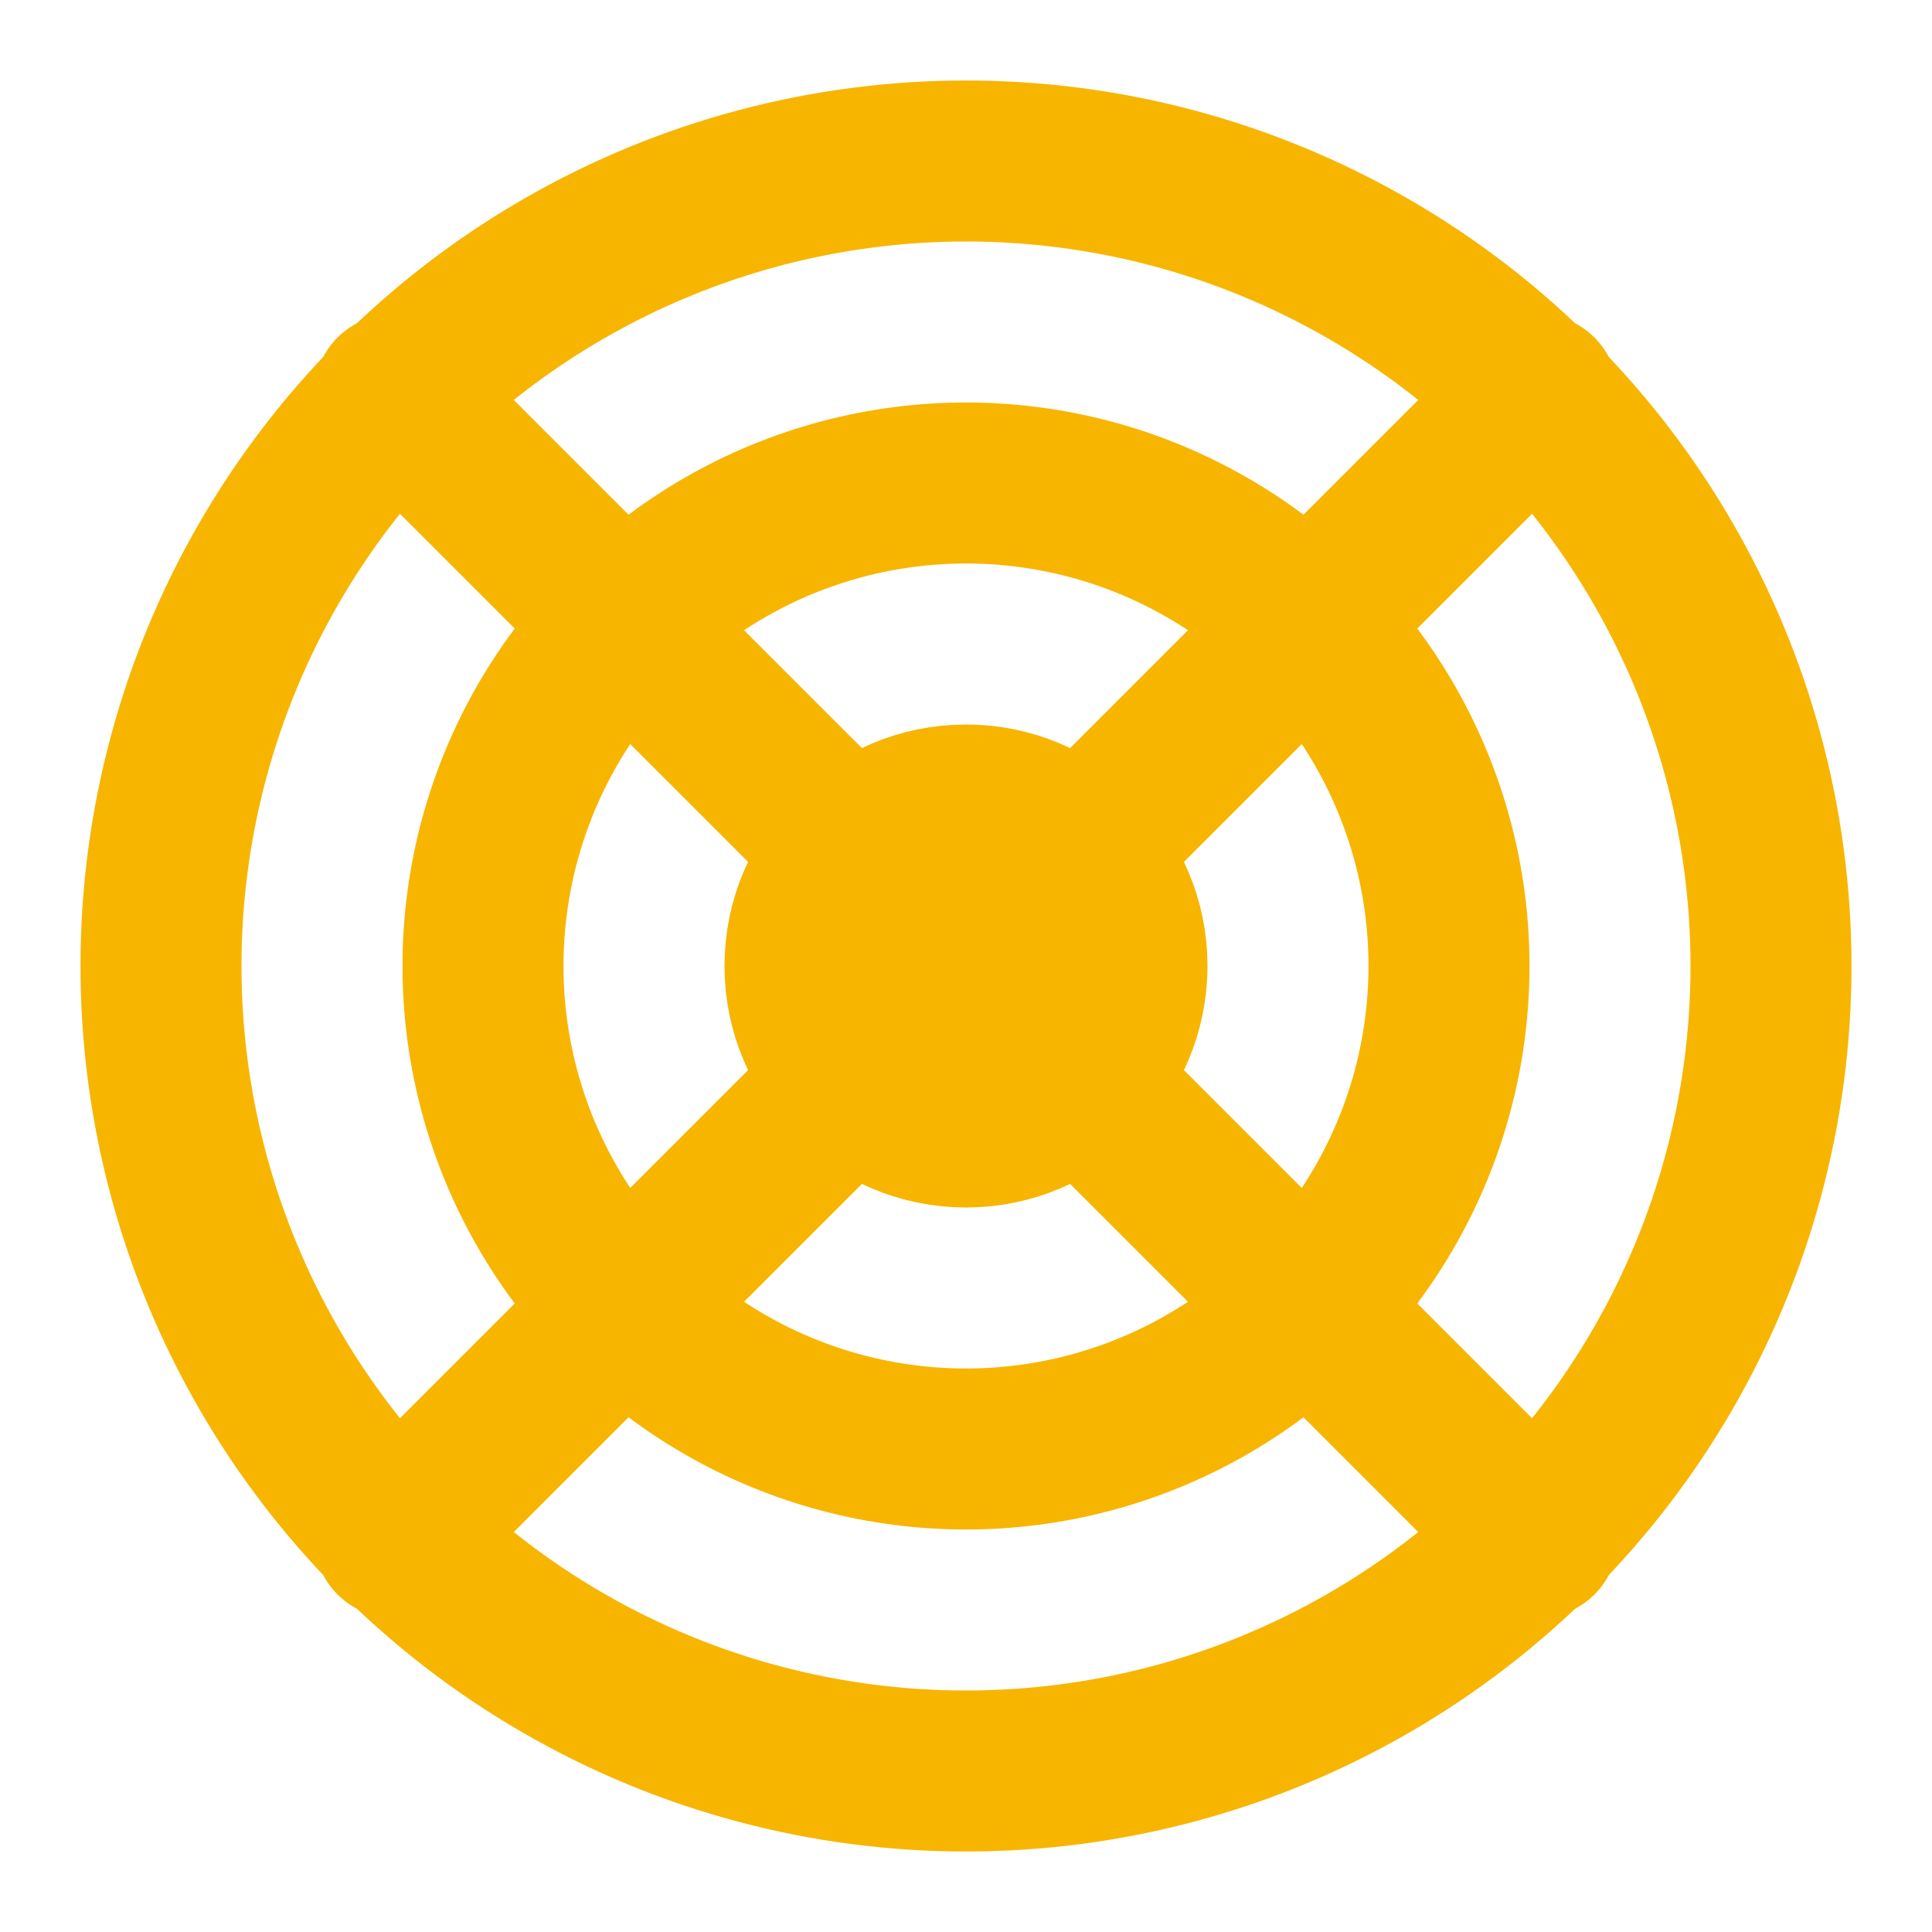
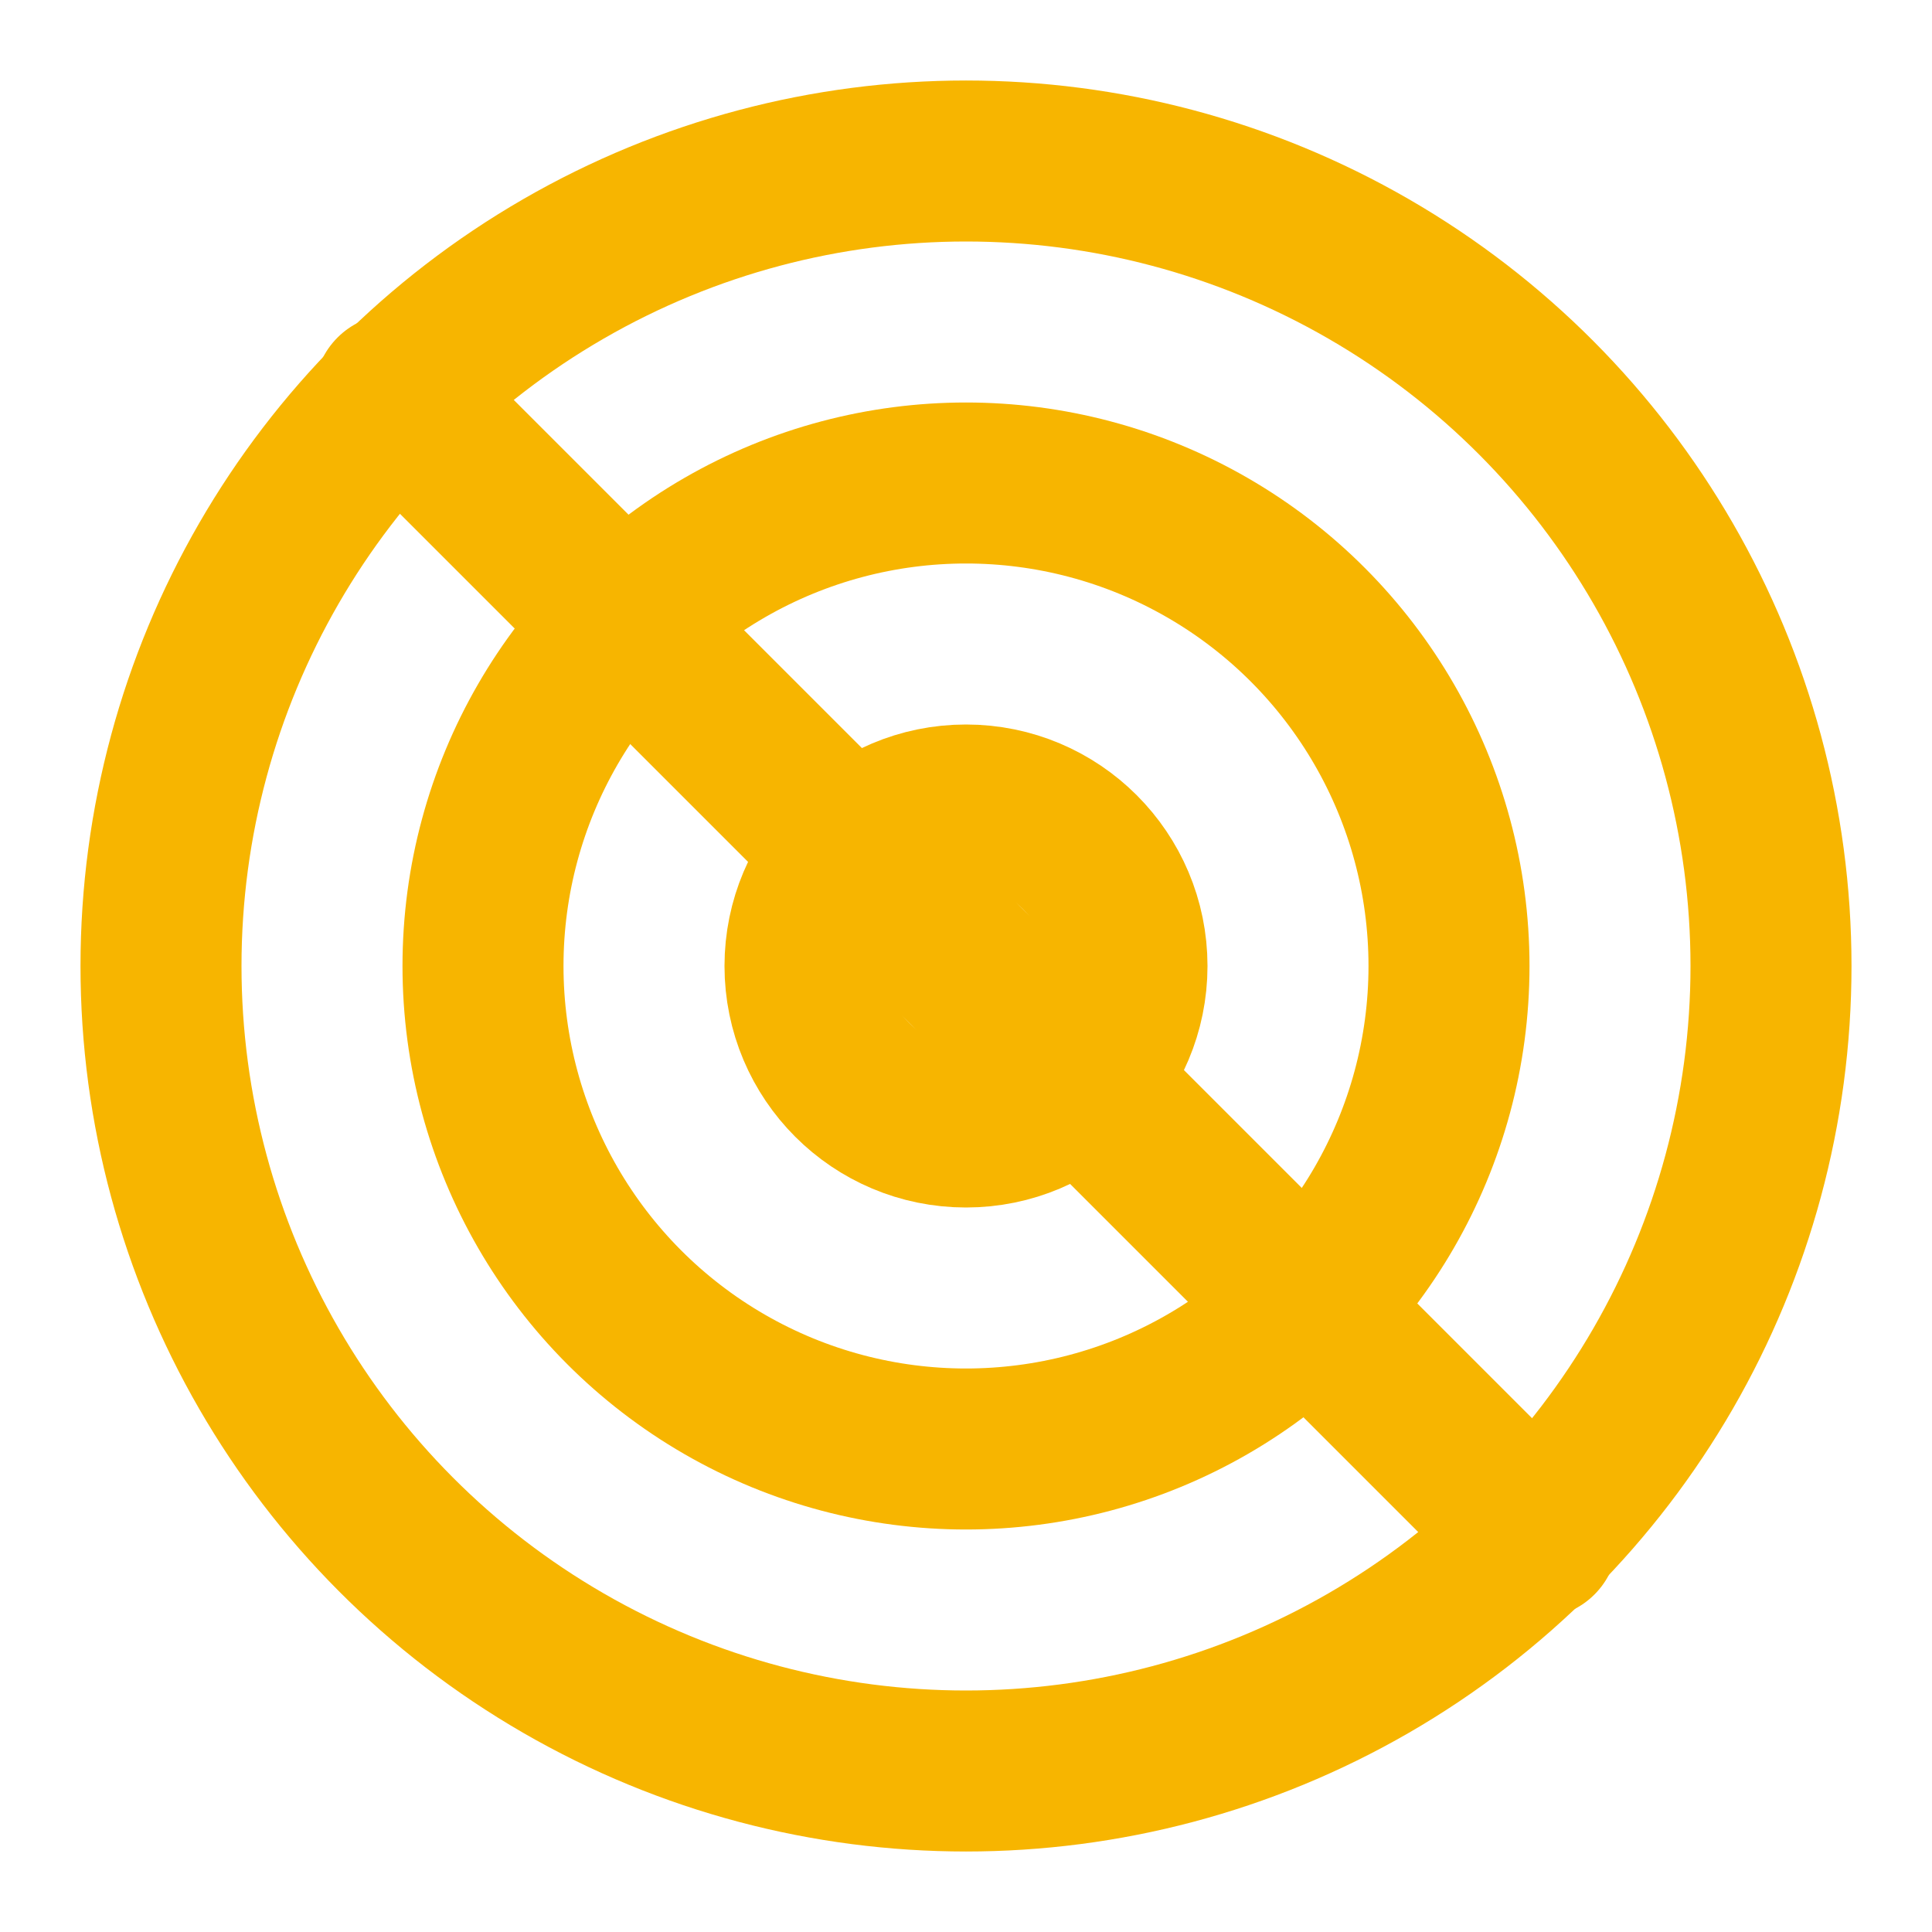
<svg xmlns="http://www.w3.org/2000/svg" width="24" height="24" viewBox="0 0 24 24" fill="none" stroke="#F7B500" stroke-width="2" stroke-linecap="round" stroke-linejoin="round">
  <circle cx="12" cy="12" r="10" />
  <circle cx="12" cy="12" r="6" />
  <circle cx="12" cy="12" r="2" />
  <path d="m4.9 4.9 14.2 14.2" />
-   <path d="m19.1 4.9-14.2 14.2" />
</svg>